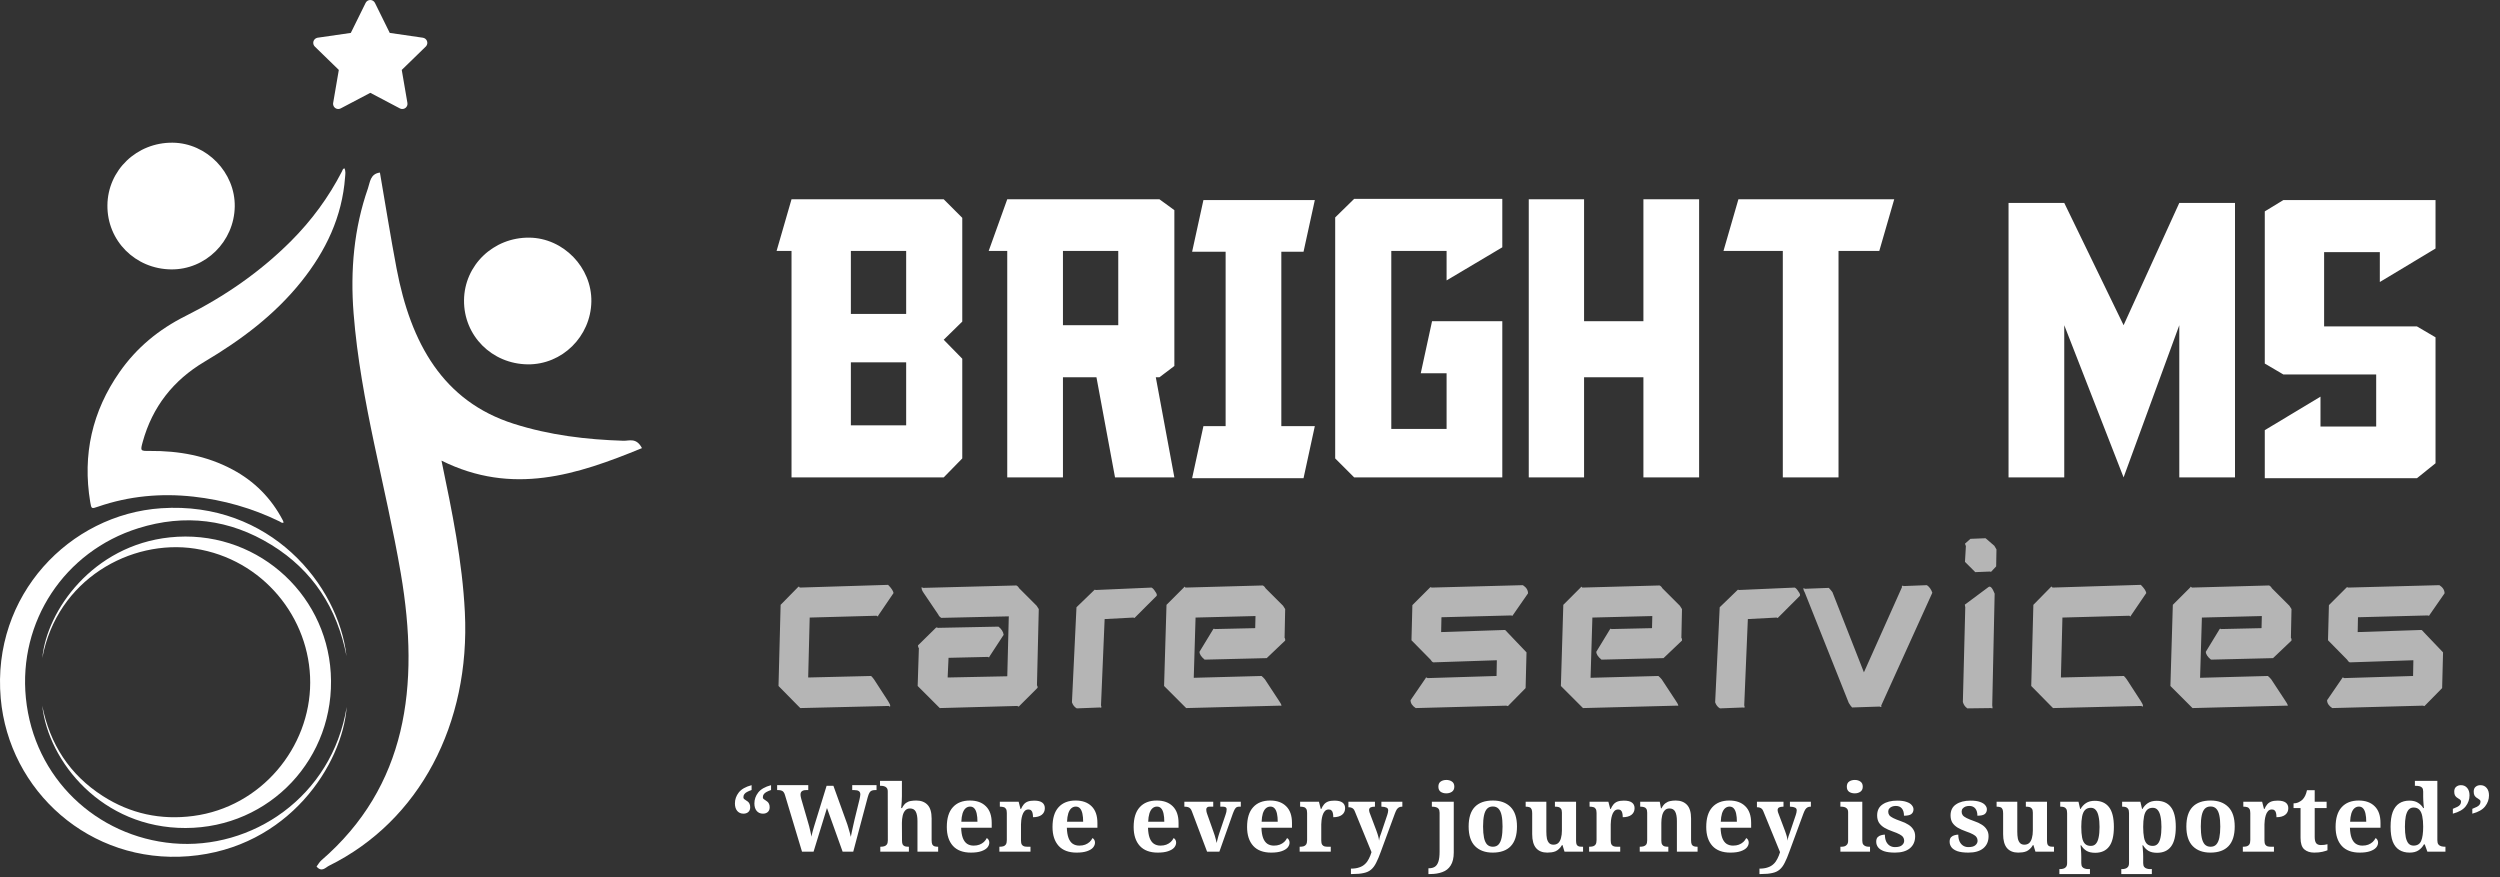
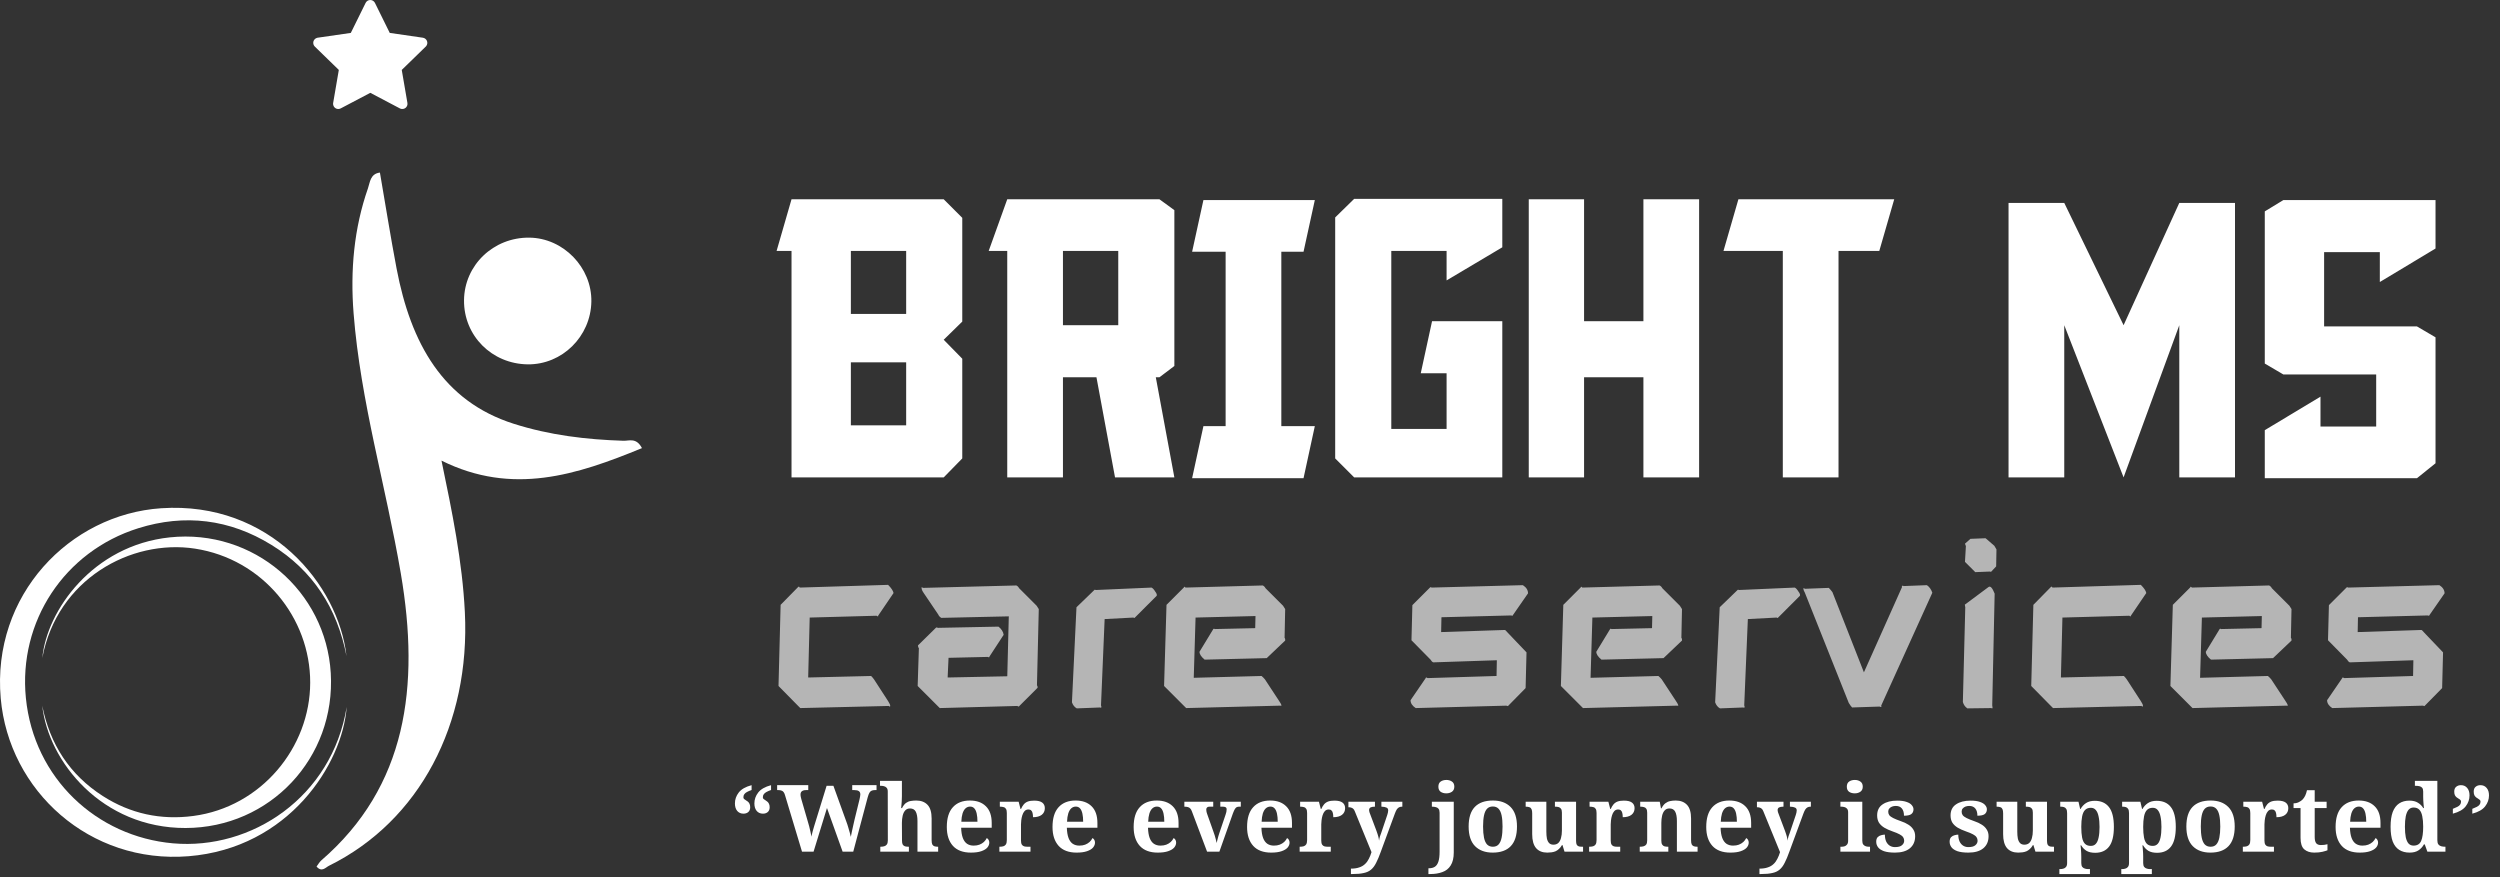
<svg xmlns="http://www.w3.org/2000/svg" width="228" height="80" viewBox="0 0 228 80" fill="none">
  <rect x="0" y="0" width="228" height="80" fill="#333333" stroke="none" />
-   <path d="M31.409 15.347C31.547 15.611 31.491 15.895 31.471 16.164C31.204 19.777 29.717 22.881 27.486 25.673C25.045 28.725 21.98 31.014 18.643 32.993C15.815 34.672 13.902 37.093 13.019 40.288C12.787 41.132 12.798 41.133 13.666 41.126C16.307 41.105 18.844 41.562 21.195 42.816C23.206 43.887 24.744 45.438 25.798 47.462C25.824 47.514 25.842 47.57 25.86 47.625C25.864 47.636 25.852 47.651 25.844 47.671C25.698 47.72 25.596 47.605 25.486 47.551C23.003 46.34 20.38 45.597 17.642 45.293C14.681 44.965 11.769 45.233 8.938 46.209C8.344 46.415 8.334 46.42 8.228 45.781C7.513 41.468 8.405 37.511 10.907 33.929C12.461 31.703 14.49 30.035 16.921 28.82C20.481 27.041 23.727 24.802 26.546 21.979C28.416 20.106 29.972 17.993 31.185 15.634C31.237 15.535 31.244 15.401 31.409 15.347Z" fill="white" />
  <path d="M31.619 64.472C31.233 69.694 26.339 77.352 17.197 78.088C8.179 78.814 0.812 72.128 0.066 63.686C-0.764 54.286 6.348 46.906 14.712 46.351C24.616 45.694 30.864 53.33 31.601 59.834C30.755 55.473 28.536 52.023 24.746 49.688C20.952 47.348 16.851 46.848 12.618 48.173C5.85 50.291 1.668 56.713 2.36 63.658C3.091 70.983 8.813 76.296 15.778 76.912C22.924 77.544 30.266 72.718 31.619 64.472Z" fill="white" />
-   <path d="M15.608 24.569C12.329 24.532 9.764 21.951 9.796 18.721C9.827 15.518 12.481 12.975 15.754 13.013C18.856 13.049 21.461 15.734 21.409 18.844C21.355 22.028 18.745 24.604 15.608 24.569Z" fill="white" />
  <path d="M48.131 33.229C44.852 33.191 42.287 30.611 42.319 27.381C42.35 24.179 45.005 21.636 48.277 21.673C51.38 21.709 53.984 24.395 53.932 27.504C53.878 30.688 51.267 33.264 48.131 33.229Z" fill="white" />
  <path d="M3.853 64.359C4.555 67.875 6.357 70.664 9.382 72.601C11.895 74.211 14.66 74.808 17.622 74.417C23.839 73.598 28.279 68.158 28.29 62.262C28.302 56.334 23.953 50.986 17.787 50.036C11.932 49.135 5.197 52.846 3.86 60.004C4.259 55.685 8.46 49.746 15.487 49.008C23.13 48.205 29.718 53.914 30.165 61.38C30.629 69.119 24.634 75.497 16.922 75.514C9.313 75.531 4.409 69.472 3.853 64.359Z" fill="white" />
  <path d="M40.264 42.008C46.739 45.226 52.607 43.312 58.548 40.868C58.025 39.883 57.388 40.215 56.855 40.198C53.477 40.09 50.14 39.695 46.849 38.647C40.399 36.594 37.465 31.306 36.17 24.501C35.618 21.598 35.157 18.676 34.649 15.738C33.762 15.851 33.749 16.626 33.558 17.173C32.283 20.827 31.938 24.645 32.248 28.584C32.883 36.648 35.203 44.381 36.555 52.305C38.315 62.612 37.084 71.742 29.308 78.463C29.137 78.611 29.019 78.834 28.869 79.029C29.348 79.583 29.689 79.114 29.998 78.96C38.281 74.87 42.904 65.997 42.395 55.824C42.163 51.188 41.242 46.711 40.264 42.008Z" fill="white" />
  <path d="M31.994 3.001L28.973 3.439L28.919 3.45C28.838 3.472 28.764 3.515 28.705 3.574C28.646 3.633 28.604 3.707 28.582 3.788C28.561 3.869 28.562 3.955 28.585 4.035C28.607 4.116 28.651 4.189 28.711 4.248L30.9 6.378L30.384 9.388L30.377 9.44C30.372 9.524 30.39 9.607 30.428 9.682C30.466 9.757 30.523 9.821 30.593 9.866C30.664 9.912 30.745 9.937 30.829 9.941C30.913 9.945 30.996 9.926 31.071 9.887L33.773 8.466L36.469 9.887L36.516 9.909C36.594 9.94 36.679 9.949 36.762 9.936C36.845 9.923 36.923 9.889 36.989 9.836C37.054 9.783 37.104 9.713 37.133 9.635C37.163 9.556 37.171 9.471 37.156 9.388L36.64 6.378L38.83 4.247L38.867 4.207C38.919 4.142 38.954 4.064 38.967 3.982C38.98 3.899 38.97 3.814 38.94 3.736C38.909 3.658 38.859 3.59 38.793 3.538C38.728 3.486 38.65 3.452 38.567 3.44L35.545 3.001L34.195 0.264C34.156 0.185 34.095 0.118 34.02 0.071C33.945 0.025 33.858 0 33.77 0C33.681 0 33.595 0.025 33.52 0.071C33.445 0.118 33.384 0.185 33.345 0.264L31.994 3.001Z" fill="white" />
  <path d="M87.759 19.867V29.328L86.066 30.985L87.759 32.715V41.808L86.066 43.538H72.187V22.886H70.825L72.187 18.173H86.066L87.759 19.867ZM82.642 38.789V33.046H77.599V38.789H82.642ZM82.642 28.629V22.886H77.599V28.629H82.642ZM107.102 43.538H101.69L99.997 34.408H96.941V43.538H91.861V22.886H90.168L91.861 18.173H105.74L107.102 19.167V33.378L105.74 34.408H105.409L107.102 43.538ZM101.985 29.659V22.886H96.941V29.659H101.985ZM118.882 22.959H116.857V38.863H119.912L118.882 43.612H108.721L109.752 38.863H111.777V22.959H108.721L109.752 18.247H119.912L118.882 22.959ZM121.769 19.83L123.499 18.137H137.01V22.554L131.929 25.573V22.886H126.886V39.121H131.929V34.04H129.573L130.604 29.291H137.01V43.538H123.499L121.769 41.808V19.83ZM154.959 43.538H149.879V34.408H144.467V43.538H139.423V18.173H144.467V29.291H149.879V18.173H154.959V43.538ZM167.673 43.538H162.592V22.886H157.181L158.543 18.173H172.753L171.391 22.886H167.673V43.538ZM188.26 18.505L193.671 29.659L198.752 18.505H203.832V43.538H198.752V29.659L193.671 43.538L188.26 29.659V43.538H183.179V18.505H188.26ZM208.241 18.247H222.12V22.665L217.04 25.72V22.996H211.959V29.77H220.427L222.12 30.764V42.25L220.427 43.612H206.548V39.231L211.628 36.175V38.9H216.708V34.151H208.241L206.548 33.157V19.278L208.241 18.247Z" fill="white" />
  <path d="M69.582 74.206C69.344 74.206 69.154 74.124 69.012 73.96C68.871 73.79 68.8 73.561 68.8 73.272C68.8 72.909 68.916 72.578 69.148 72.278C69.381 71.978 69.771 71.754 70.321 71.607V72.049C70.156 72.105 70.018 72.165 69.904 72.227C69.797 72.284 69.715 72.352 69.658 72.431C69.601 72.504 69.573 72.598 69.573 72.711C69.573 72.773 69.593 72.825 69.633 72.864C69.678 72.904 69.732 72.941 69.794 72.975C69.856 73.008 69.916 73.051 69.972 73.102C70.035 73.147 70.086 73.212 70.125 73.297C70.171 73.377 70.193 73.484 70.193 73.62C70.193 73.813 70.134 73.96 70.015 74.062C69.902 74.158 69.757 74.206 69.582 74.206ZM67.806 74.206C67.568 74.206 67.378 74.124 67.237 73.96C67.095 73.79 67.025 73.561 67.025 73.272C67.025 72.909 67.141 72.578 67.373 72.278C67.605 71.978 67.996 71.754 68.545 71.607V72.049C68.381 72.105 68.242 72.165 68.129 72.227C68.021 72.284 67.939 72.352 67.882 72.431C67.826 72.504 67.798 72.598 67.798 72.711C67.798 72.773 67.817 72.825 67.857 72.864C67.902 72.904 67.953 72.941 68.01 72.975C68.072 73.008 68.135 73.051 68.197 73.102C68.259 73.147 68.31 73.212 68.35 73.297C68.395 73.377 68.418 73.484 68.418 73.62C68.418 73.813 68.358 73.96 68.239 74.062C68.126 74.158 67.982 74.206 67.806 74.206ZM71.589 72.507C71.555 72.388 71.512 72.298 71.461 72.235C71.41 72.168 71.345 72.122 71.266 72.1C71.192 72.071 71.099 72.057 70.986 72.057H70.875V71.607H73.713V72.057H73.517C73.347 72.057 73.22 72.091 73.135 72.159C73.05 72.221 73.007 72.323 73.007 72.465C73.007 72.493 73.01 72.536 73.016 72.592C73.027 72.643 73.039 72.7 73.05 72.762C73.067 72.819 73.081 72.873 73.093 72.924L73.662 74.886C73.707 75.028 73.752 75.186 73.798 75.362C73.843 75.532 73.883 75.702 73.917 75.871C73.956 76.036 73.982 76.18 73.993 76.305C74.033 76.124 74.075 75.954 74.121 75.795C74.166 75.631 74.214 75.467 74.265 75.302L75.386 71.666H76.007L77.179 74.912C77.247 75.087 77.306 75.266 77.357 75.447C77.414 75.628 77.462 75.795 77.502 75.948C77.547 76.095 77.578 76.22 77.595 76.322C77.624 76.186 77.655 76.03 77.689 75.855C77.728 75.679 77.768 75.498 77.808 75.311C77.847 75.118 77.89 74.931 77.935 74.75L78.385 72.915C78.402 72.847 78.419 72.765 78.436 72.669C78.453 72.572 78.462 72.502 78.462 72.456C78.462 72.309 78.416 72.207 78.326 72.15C78.241 72.088 78.105 72.057 77.918 72.057H77.723V71.607H79.94V72.057H79.778C79.671 72.057 79.577 72.074 79.498 72.108C79.419 72.136 79.351 72.199 79.294 72.295C79.238 72.391 79.184 72.533 79.133 72.72L77.816 77.673H76.847L75.42 73.688L74.197 77.673H73.144L71.589 72.507ZM80.283 77.673V77.222H80.3C80.43 77.222 80.543 77.208 80.64 77.18C80.742 77.151 80.821 77.098 80.878 77.018C80.94 76.933 80.971 76.806 80.971 76.636L80.963 72.184C80.963 72.031 80.929 71.918 80.861 71.845C80.793 71.771 80.711 71.723 80.614 71.7C80.524 71.678 80.439 71.666 80.359 71.666H80.257V71.216H82.254V72.618C82.254 72.765 82.248 72.924 82.237 73.094C82.226 73.258 82.214 73.399 82.203 73.518C82.192 73.637 82.186 73.697 82.186 73.697H82.263C82.376 73.481 82.498 73.326 82.628 73.229C82.764 73.133 82.908 73.074 83.061 73.051C83.22 73.023 83.387 73.008 83.562 73.008C83.998 73.008 84.341 73.139 84.59 73.399C84.84 73.66 84.964 74.076 84.964 74.648V76.619C84.964 76.795 84.984 76.925 85.023 77.01C85.069 77.095 85.134 77.151 85.219 77.18C85.304 77.208 85.409 77.222 85.533 77.222H85.559V77.673H83.673V74.878C83.673 74.509 83.622 74.226 83.52 74.028C83.418 73.83 83.242 73.731 82.993 73.731C82.806 73.731 82.659 73.793 82.551 73.918C82.444 74.037 82.367 74.198 82.322 74.402C82.277 74.6 82.254 74.815 82.254 75.047L82.263 76.67C82.263 76.829 82.285 76.948 82.33 77.027C82.381 77.106 82.452 77.16 82.543 77.188C82.633 77.211 82.741 77.222 82.866 77.222H82.891V77.673H80.283ZM88.549 77.758C87.83 77.758 87.283 77.554 86.909 77.146C86.536 76.732 86.349 76.158 86.349 75.421C86.349 74.623 86.533 74.022 86.901 73.62C87.269 73.212 87.787 73.008 88.456 73.008C89.073 73.008 89.557 73.181 89.908 73.527C90.265 73.872 90.444 74.382 90.444 75.056V75.489H87.657C87.668 75.869 87.719 76.18 87.81 76.424C87.901 76.662 88.028 76.837 88.192 76.951C88.362 77.064 88.563 77.12 88.796 77.12C88.994 77.12 89.169 77.092 89.322 77.035C89.481 76.973 89.617 76.891 89.73 76.789C89.843 76.681 89.931 76.562 89.993 76.432C90.073 76.472 90.129 76.528 90.163 76.602C90.203 76.67 90.223 76.752 90.223 76.849C90.223 77.007 90.163 77.157 90.044 77.299C89.925 77.435 89.741 77.545 89.492 77.63C89.249 77.715 88.934 77.758 88.549 77.758ZM89.144 74.945C89.144 74.657 89.121 74.41 89.076 74.206C89.031 73.997 88.96 73.838 88.864 73.731C88.767 73.617 88.637 73.561 88.473 73.561C88.314 73.561 88.175 73.615 88.056 73.722C87.943 73.824 87.853 73.98 87.784 74.189C87.722 74.393 87.685 74.645 87.674 74.945H89.144ZM91.143 77.673V77.222H91.168C91.299 77.222 91.412 77.208 91.508 77.18C91.604 77.151 91.681 77.095 91.737 77.01C91.794 76.919 91.822 76.786 91.822 76.611V74.147C91.822 73.977 91.797 73.852 91.746 73.773C91.695 73.688 91.624 73.634 91.534 73.612C91.443 73.583 91.335 73.569 91.211 73.569H91.185V73.119H92.901L93.071 73.782H93.114C93.187 73.612 93.272 73.47 93.369 73.357C93.465 73.244 93.587 73.159 93.734 73.102C93.887 73.045 94.079 73.017 94.312 73.017C94.646 73.017 94.892 73.076 95.051 73.195C95.209 73.314 95.289 73.484 95.289 73.705C95.289 73.966 95.192 74.17 95 74.317C94.813 74.458 94.549 74.529 94.21 74.529C94.21 74.371 94.195 74.24 94.167 74.138C94.144 74.037 94.102 73.96 94.04 73.909C93.983 73.852 93.901 73.824 93.793 73.824C93.646 73.824 93.527 73.875 93.436 73.977C93.346 74.079 93.278 74.206 93.233 74.359C93.187 74.507 93.156 74.657 93.139 74.81C93.122 74.963 93.114 75.087 93.114 75.183V76.653C93.114 76.817 93.139 76.942 93.19 77.027C93.241 77.106 93.312 77.16 93.403 77.188C93.493 77.211 93.595 77.222 93.708 77.222H93.98V77.673H91.143ZM98.189 77.758C97.47 77.758 96.923 77.554 96.55 77.146C96.176 76.732 95.989 76.158 95.989 75.421C95.989 74.623 96.173 74.022 96.541 73.62C96.909 73.212 97.427 73.008 98.096 73.008C98.713 73.008 99.197 73.181 99.549 73.527C99.905 73.872 100.084 74.382 100.084 75.056V75.489H97.297C97.309 75.869 97.359 76.18 97.45 76.424C97.541 76.662 97.668 76.837 97.832 76.951C98.002 77.064 98.203 77.12 98.436 77.12C98.634 77.12 98.809 77.092 98.962 77.035C99.121 76.973 99.257 76.891 99.37 76.789C99.483 76.681 99.571 76.562 99.633 76.432C99.713 76.472 99.769 76.528 99.803 76.602C99.843 76.67 99.863 76.752 99.863 76.849C99.863 77.007 99.803 77.157 99.684 77.299C99.566 77.435 99.382 77.545 99.132 77.63C98.889 77.715 98.574 77.758 98.189 77.758ZM98.784 74.945C98.784 74.657 98.761 74.41 98.716 74.206C98.671 73.997 98.6 73.838 98.504 73.731C98.407 73.617 98.277 73.561 98.113 73.561C97.954 73.561 97.816 73.615 97.697 73.722C97.583 73.824 97.493 73.98 97.425 74.189C97.362 74.393 97.326 74.645 97.314 74.945H98.784ZM105.589 77.758C104.87 77.758 104.324 77.554 103.95 77.146C103.576 76.732 103.389 76.158 103.389 75.421C103.389 74.623 103.573 74.022 103.941 73.62C104.309 73.212 104.828 73.008 105.496 73.008C106.113 73.008 106.598 73.181 106.949 73.527C107.305 73.872 107.484 74.382 107.484 75.056V75.489H104.697C104.709 75.869 104.76 76.18 104.85 76.424C104.941 76.662 105.068 76.837 105.233 76.951C105.402 77.064 105.604 77.12 105.836 77.12C106.034 77.12 106.21 77.092 106.362 77.035C106.521 76.973 106.657 76.891 106.77 76.789C106.884 76.681 106.971 76.562 107.034 76.432C107.113 76.472 107.17 76.528 107.204 76.602C107.243 76.67 107.263 76.752 107.263 76.849C107.263 77.007 107.204 77.157 107.085 77.299C106.966 77.435 106.782 77.545 106.532 77.63C106.289 77.715 105.975 77.758 105.589 77.758ZM106.184 74.945C106.184 74.657 106.161 74.41 106.116 74.206C106.071 73.997 106 73.838 105.904 73.731C105.807 73.617 105.677 73.561 105.513 73.561C105.354 73.561 105.216 73.615 105.097 73.722C104.983 73.824 104.893 73.98 104.825 74.189C104.762 74.393 104.726 74.645 104.714 74.945H106.184ZM108.693 73.977C108.653 73.869 108.605 73.787 108.548 73.731C108.492 73.668 108.418 73.626 108.327 73.603C108.242 73.581 108.138 73.569 108.013 73.569V73.119H110.647V73.569H110.29C110.205 73.569 110.137 73.592 110.086 73.637C110.035 73.683 110.01 73.751 110.01 73.841C110.01 73.909 110.018 73.977 110.035 74.045C110.052 74.113 110.069 74.17 110.086 74.215L110.655 75.821C110.701 75.939 110.743 76.064 110.783 76.194C110.822 76.319 110.856 76.441 110.885 76.56C110.919 76.679 110.944 76.786 110.961 76.882C110.978 76.792 111.001 76.693 111.029 76.585C111.057 76.472 111.086 76.364 111.114 76.262C111.148 76.155 111.176 76.064 111.199 75.99L111.777 74.283C111.805 74.204 111.828 74.124 111.845 74.045C111.862 73.966 111.87 73.889 111.87 73.816C111.87 73.719 111.839 73.654 111.777 73.62C111.714 73.586 111.635 73.569 111.539 73.569H111.292V73.119H113.161V73.569H112.991C112.918 73.569 112.85 73.583 112.788 73.612C112.731 73.64 112.674 73.7 112.618 73.79C112.567 73.875 112.507 74.008 112.439 74.189L111.207 77.673H110.086L108.693 73.977ZM115.935 77.758C115.215 77.758 114.669 77.554 114.295 77.146C113.921 76.732 113.734 76.158 113.734 75.421C113.734 74.623 113.918 74.022 114.287 73.62C114.655 73.212 115.173 73.008 115.841 73.008C116.459 73.008 116.943 73.181 117.294 73.527C117.651 73.872 117.829 74.382 117.829 75.056V75.489H115.043C115.054 75.869 115.105 76.18 115.196 76.424C115.286 76.662 115.414 76.837 115.578 76.951C115.748 77.064 115.949 77.12 116.181 77.12C116.379 77.12 116.555 77.092 116.708 77.035C116.866 76.973 117.002 76.891 117.116 76.789C117.229 76.681 117.317 76.562 117.379 76.432C117.458 76.472 117.515 76.528 117.549 76.602C117.589 76.67 117.608 76.752 117.608 76.849C117.608 77.007 117.549 77.157 117.43 77.299C117.311 77.435 117.127 77.545 116.878 77.63C116.634 77.715 116.32 77.758 115.935 77.758ZM116.529 74.945C116.529 74.657 116.507 74.41 116.461 74.206C116.416 73.997 116.345 73.838 116.249 73.731C116.153 73.617 116.023 73.561 115.858 73.561C115.7 73.561 115.561 73.615 115.442 73.722C115.329 73.824 115.238 73.98 115.17 74.189C115.108 74.393 115.071 74.645 115.06 74.945H116.529ZM118.528 77.673V77.222H118.554C118.684 77.222 118.797 77.208 118.894 77.18C118.99 77.151 119.066 77.095 119.123 77.01C119.18 76.919 119.208 76.786 119.208 76.611V74.147C119.208 73.977 119.183 73.852 119.132 73.773C119.081 73.688 119.01 73.634 118.919 73.612C118.829 73.583 118.721 73.569 118.596 73.569H118.571V73.119H120.287L120.457 73.782H120.499C120.573 73.612 120.658 73.47 120.754 73.357C120.85 73.244 120.972 73.159 121.119 73.102C121.272 73.045 121.465 73.017 121.697 73.017C122.031 73.017 122.278 73.076 122.436 73.195C122.595 73.314 122.674 73.484 122.674 73.705C122.674 73.966 122.578 74.17 122.385 74.317C122.198 74.458 121.935 74.529 121.595 74.529C121.595 74.371 121.581 74.24 121.553 74.138C121.53 74.037 121.488 73.96 121.425 73.909C121.369 73.852 121.287 73.824 121.179 73.824C121.032 73.824 120.913 73.875 120.822 73.977C120.732 74.079 120.664 74.206 120.618 74.359C120.573 74.507 120.542 74.657 120.525 74.81C120.508 74.963 120.499 75.087 120.499 75.183V76.653C120.499 76.817 120.525 76.942 120.576 77.027C120.627 77.106 120.698 77.16 120.788 77.188C120.879 77.211 120.981 77.222 121.094 77.222H121.366V77.673H118.528ZM123.205 79.219C123.499 79.219 123.751 79.182 123.961 79.108C124.17 79.04 124.346 78.938 124.487 78.802C124.629 78.672 124.745 78.514 124.836 78.327C124.932 78.145 125.014 77.942 125.082 77.715L123.553 73.977C123.513 73.875 123.465 73.802 123.409 73.756C123.352 73.705 123.29 73.671 123.222 73.654C123.159 73.632 123.089 73.62 123.009 73.62H122.975V73.119H125.396V73.569H125.371C125.212 73.569 125.088 73.592 124.997 73.637C124.907 73.683 124.861 73.765 124.861 73.884C124.861 73.929 124.87 73.986 124.887 74.053C124.909 74.116 124.929 74.17 124.946 74.215L125.532 75.77C125.572 75.877 125.606 75.976 125.634 76.067C125.663 76.152 125.685 76.228 125.702 76.296C125.719 76.364 125.733 76.429 125.745 76.492C125.756 76.554 125.765 76.614 125.77 76.67C125.782 76.551 125.81 76.418 125.855 76.271C125.906 76.124 125.94 76.03 125.957 75.99L126.518 74.325C126.541 74.269 126.56 74.198 126.577 74.113C126.594 74.028 126.603 73.96 126.603 73.909C126.603 73.784 126.552 73.7 126.45 73.654C126.348 73.603 126.204 73.575 126.017 73.569H125.983V73.119H127.894V73.569H127.86C127.758 73.569 127.668 73.589 127.588 73.629C127.515 73.668 127.447 73.734 127.384 73.824C127.328 73.915 127.271 74.037 127.215 74.189L125.932 77.673C125.784 78.086 125.643 78.423 125.507 78.684C125.377 78.95 125.224 79.156 125.048 79.304C124.873 79.457 124.649 79.561 124.377 79.618C124.111 79.68 123.768 79.712 123.349 79.712H123.205V79.219ZM130.272 79.712V79.185H130.331C130.541 79.185 130.716 79.139 130.858 79.049C131 78.958 131.107 78.802 131.181 78.582C131.254 78.361 131.291 78.058 131.291 77.673V74.13C131.291 73.966 131.26 73.844 131.198 73.765C131.136 73.685 131.053 73.634 130.951 73.612C130.85 73.583 130.736 73.569 130.612 73.569H130.586V73.119H132.583V77.741C132.583 78.245 132.489 78.641 132.302 78.93C132.121 79.219 131.869 79.42 131.546 79.533C131.229 79.652 130.861 79.712 130.442 79.712H130.272ZM131.903 72.354C131.699 72.354 131.526 72.306 131.385 72.21C131.249 72.108 131.181 71.952 131.181 71.743C131.181 71.528 131.252 71.372 131.393 71.275C131.535 71.179 131.708 71.131 131.911 71.131C132.104 71.131 132.271 71.179 132.413 71.275C132.56 71.372 132.634 71.528 132.634 71.743C132.634 71.952 132.56 72.108 132.413 72.21C132.271 72.306 132.101 72.354 131.903 72.354ZM136.131 77.758C135.452 77.758 134.917 77.562 134.526 77.171C134.135 76.775 133.94 76.177 133.94 75.379C133.94 74.58 134.126 73.986 134.5 73.595C134.874 73.204 135.426 73.008 136.157 73.008C136.837 73.008 137.372 73.204 137.763 73.595C138.153 73.986 138.349 74.58 138.349 75.379C138.349 76.177 138.159 76.775 137.78 77.171C137.406 77.562 136.856 77.758 136.131 77.758ZM136.148 77.222C136.369 77.222 136.542 77.154 136.667 77.018C136.797 76.877 136.89 76.67 136.947 76.398C137.004 76.121 137.032 75.781 137.032 75.379C137.032 74.971 137.004 74.634 136.947 74.368C136.89 74.096 136.797 73.892 136.667 73.756C136.536 73.62 136.364 73.552 136.148 73.552C135.928 73.552 135.752 73.62 135.622 73.756C135.491 73.892 135.398 74.096 135.341 74.368C135.285 74.634 135.256 74.971 135.256 75.379C135.256 75.781 135.285 76.121 135.341 76.398C135.398 76.67 135.491 76.877 135.622 77.018C135.758 77.154 135.933 77.222 136.148 77.222ZM141.112 77.758C140.67 77.758 140.331 77.622 140.093 77.35C139.855 77.072 139.736 76.647 139.736 76.075V74.172C139.736 74.008 139.716 73.884 139.676 73.799C139.637 73.708 139.575 73.648 139.49 73.62C139.405 73.586 139.294 73.569 139.158 73.569H139.141V73.119H141.027V75.838C141.027 76.081 141.044 76.293 141.078 76.475C141.118 76.65 141.186 76.789 141.282 76.891C141.378 76.987 141.509 77.035 141.673 77.035C141.854 77.035 142.001 76.984 142.115 76.882C142.228 76.775 142.31 76.625 142.361 76.432C142.418 76.234 142.446 76.005 142.446 75.744V74.113C142.446 73.949 142.418 73.83 142.361 73.756C142.304 73.677 142.231 73.626 142.14 73.603C142.05 73.581 141.948 73.569 141.834 73.569H141.809V73.119H143.737V76.687C143.737 76.851 143.76 76.973 143.805 77.052C143.856 77.126 143.924 77.174 144.009 77.197C144.1 77.214 144.199 77.222 144.307 77.222H144.375V77.673H142.684L142.497 77.069H142.455C142.37 77.217 142.276 77.336 142.174 77.426C142.078 77.517 141.973 77.588 141.86 77.639C141.747 77.684 141.628 77.715 141.503 77.732C141.378 77.749 141.248 77.758 141.112 77.758ZM144.927 77.673V77.222H144.952C145.082 77.222 145.196 77.208 145.292 77.18C145.388 77.151 145.465 77.095 145.521 77.01C145.578 76.919 145.606 76.786 145.606 76.611V74.147C145.606 73.977 145.581 73.852 145.53 73.773C145.479 73.688 145.408 73.634 145.317 73.612C145.227 73.583 145.119 73.569 144.995 73.569H144.969V73.119H146.685L146.855 73.782H146.898C146.971 73.612 147.056 73.47 147.153 73.357C147.249 73.244 147.371 73.159 147.518 73.102C147.671 73.045 147.863 73.017 148.096 73.017C148.43 73.017 148.676 73.076 148.835 73.195C148.993 73.314 149.073 73.484 149.073 73.705C149.073 73.966 148.976 74.17 148.784 74.317C148.597 74.458 148.333 74.529 147.994 74.529C147.994 74.371 147.979 74.24 147.951 74.138C147.928 74.037 147.886 73.96 147.824 73.909C147.767 73.852 147.685 73.824 147.577 73.824C147.43 73.824 147.311 73.875 147.22 73.977C147.13 74.079 147.062 74.206 147.017 74.359C146.971 74.507 146.94 74.657 146.923 74.81C146.906 74.963 146.898 75.087 146.898 75.183V76.653C146.898 76.817 146.923 76.942 146.974 77.027C147.025 77.106 147.096 77.16 147.187 77.188C147.277 77.211 147.379 77.222 147.492 77.222H147.764V77.673H144.927ZM149.544 77.673V77.222H149.56C149.691 77.222 149.804 77.208 149.9 77.18C150.002 77.151 150.082 77.098 150.138 77.018C150.195 76.933 150.223 76.806 150.223 76.636V74.121C150.223 73.963 150.198 73.844 150.147 73.765C150.096 73.685 150.025 73.634 149.934 73.612C149.844 73.583 149.736 73.569 149.611 73.569H149.586V73.119H151.37L151.48 73.722H151.523C151.636 73.507 151.758 73.351 151.888 73.255C152.024 73.153 152.169 73.088 152.322 73.059C152.48 73.025 152.647 73.008 152.823 73.008C153.259 73.008 153.602 73.139 153.851 73.399C154.1 73.66 154.225 74.076 154.225 74.648V76.619C154.225 76.795 154.244 76.925 154.284 77.01C154.329 77.095 154.394 77.151 154.479 77.18C154.564 77.208 154.669 77.222 154.794 77.222H154.819V77.673H152.933V74.878C152.933 74.509 152.882 74.226 152.78 74.028C152.678 73.83 152.503 73.731 152.254 73.731C152.067 73.731 151.919 73.793 151.812 73.918C151.704 74.037 151.628 74.198 151.582 74.402C151.537 74.6 151.514 74.815 151.514 75.047V76.67C151.514 76.829 151.54 76.948 151.591 77.027C151.642 77.106 151.713 77.16 151.803 77.188C151.894 77.211 152.002 77.222 152.126 77.222H152.152V77.673H149.544ZM157.81 77.758C157.09 77.758 156.544 77.554 156.17 77.146C155.796 76.732 155.609 76.158 155.609 75.421C155.609 74.623 155.793 74.022 156.161 73.62C156.53 73.212 157.048 73.008 157.716 73.008C158.334 73.008 158.818 73.181 159.169 73.527C159.526 73.872 159.704 74.382 159.704 75.056V75.489H156.918C156.929 75.869 156.98 76.18 157.071 76.424C157.161 76.662 157.289 76.837 157.453 76.951C157.623 77.064 157.824 77.12 158.056 77.12C158.254 77.12 158.43 77.092 158.583 77.035C158.741 76.973 158.877 76.891 158.991 76.789C159.104 76.681 159.192 76.562 159.254 76.432C159.333 76.472 159.39 76.528 159.424 76.602C159.463 76.67 159.483 76.752 159.483 76.849C159.483 77.007 159.424 77.157 159.305 77.299C159.186 77.435 159.002 77.545 158.753 77.63C158.509 77.715 158.195 77.758 157.81 77.758ZM158.404 74.945C158.404 74.657 158.382 74.41 158.336 74.206C158.291 73.997 158.22 73.838 158.124 73.731C158.028 73.617 157.897 73.561 157.733 73.561C157.575 73.561 157.436 73.615 157.317 73.722C157.204 73.824 157.113 73.98 157.045 74.189C156.983 74.393 156.946 74.645 156.935 74.945H158.404ZM160.463 79.219C160.757 79.219 161.009 79.182 161.219 79.108C161.428 79.04 161.604 78.938 161.746 78.802C161.887 78.672 162.003 78.514 162.094 78.327C162.19 78.145 162.272 77.942 162.34 77.715L160.811 73.977C160.771 73.875 160.723 73.802 160.667 73.756C160.61 73.705 160.548 73.671 160.48 73.654C160.417 73.632 160.347 73.62 160.267 73.62H160.233V73.119H162.655V73.569H162.629C162.47 73.569 162.346 73.592 162.255 73.637C162.165 73.683 162.119 73.765 162.119 73.884C162.119 73.929 162.128 73.986 162.145 74.053C162.167 74.116 162.187 74.17 162.204 74.215L162.79 75.77C162.83 75.877 162.864 75.976 162.892 76.067C162.921 76.152 162.943 76.228 162.96 76.296C162.977 76.364 162.992 76.429 163.003 76.492C163.014 76.554 163.023 76.614 163.028 76.67C163.04 76.551 163.068 76.418 163.113 76.271C163.164 76.124 163.198 76.03 163.215 75.99L163.776 74.325C163.799 74.269 163.818 74.198 163.835 74.113C163.852 74.028 163.861 73.96 163.861 73.909C163.861 73.784 163.81 73.7 163.708 73.654C163.606 73.603 163.462 73.575 163.275 73.569H163.241V73.119H165.152V73.569H165.118C165.016 73.569 164.926 73.589 164.846 73.629C164.773 73.668 164.705 73.734 164.643 73.824C164.586 73.915 164.529 74.037 164.473 74.189L163.19 77.673C163.043 78.086 162.901 78.423 162.765 78.684C162.635 78.95 162.482 79.156 162.306 79.304C162.131 79.457 161.907 79.561 161.635 79.618C161.369 79.68 161.026 79.712 160.607 79.712H160.463V79.219ZM167.844 77.673V77.222H167.946C168.031 77.222 168.119 77.211 168.21 77.188C168.306 77.16 168.385 77.106 168.447 77.027C168.515 76.948 168.549 76.829 168.549 76.67V74.088C168.549 73.935 168.515 73.821 168.447 73.748C168.379 73.674 168.297 73.626 168.201 73.603C168.11 73.581 168.025 73.569 167.946 73.569H167.844V73.119H169.841V76.67C169.841 76.829 169.872 76.948 169.934 77.027C170.002 77.106 170.084 77.16 170.181 77.188C170.277 77.211 170.365 77.222 170.444 77.222H170.546V77.673H167.844ZM169.153 72.354C168.949 72.354 168.776 72.306 168.634 72.21C168.498 72.108 168.43 71.952 168.43 71.743C168.43 71.528 168.501 71.372 168.643 71.275C168.784 71.179 168.957 71.131 169.161 71.131C169.354 71.131 169.521 71.179 169.662 71.275C169.81 71.372 169.883 71.528 169.883 71.743C169.883 71.952 169.81 72.108 169.662 72.21C169.521 72.306 169.351 72.354 169.153 72.354ZM172.819 77.758C172.411 77.758 172.08 77.715 171.825 77.63C171.576 77.54 171.394 77.421 171.281 77.273C171.168 77.12 171.111 76.951 171.111 76.764C171.111 76.577 171.157 76.438 171.247 76.347C171.338 76.257 171.445 76.197 171.57 76.169C171.695 76.135 171.805 76.118 171.901 76.118C171.901 76.35 171.938 76.554 172.012 76.73C172.091 76.9 172.199 77.03 172.335 77.12C172.476 77.211 172.638 77.256 172.819 77.256C173.113 77.256 173.326 77.2 173.456 77.086C173.592 76.973 173.66 76.837 173.66 76.679C173.66 76.554 173.629 76.446 173.567 76.356C173.504 76.26 173.397 76.172 173.244 76.092C173.091 76.007 172.881 75.92 172.615 75.829C172.309 75.722 172.051 75.605 171.842 75.481C171.632 75.35 171.471 75.198 171.358 75.022C171.25 74.841 171.196 74.623 171.196 74.368C171.196 73.915 171.363 73.578 171.698 73.357C172.032 73.13 172.473 73.017 173.023 73.017C173.38 73.017 173.666 73.057 173.881 73.136C174.102 73.21 174.26 73.309 174.357 73.433C174.459 73.552 174.51 73.677 174.51 73.807C174.51 74 174.442 74.147 174.306 74.249C174.175 74.345 173.954 74.393 173.643 74.393C173.643 74.11 173.581 73.892 173.456 73.739C173.331 73.581 173.145 73.501 172.895 73.501C172.776 73.501 172.663 73.521 172.556 73.561C172.454 73.6 172.369 73.66 172.301 73.739C172.238 73.813 172.207 73.909 172.207 74.028C172.207 74.147 172.238 74.252 172.301 74.342C172.369 74.433 172.488 74.521 172.658 74.606C172.827 74.691 173.065 74.787 173.371 74.895C173.626 74.98 173.85 75.084 174.042 75.209C174.235 75.328 174.385 75.475 174.493 75.651C174.606 75.821 174.662 76.025 174.662 76.262C174.662 76.732 174.501 77.101 174.178 77.367C173.861 77.627 173.408 77.758 172.819 77.758ZM179.514 77.758C179.106 77.758 178.775 77.715 178.52 77.63C178.271 77.54 178.089 77.421 177.976 77.273C177.863 77.12 177.806 76.951 177.806 76.764C177.806 76.577 177.852 76.438 177.942 76.347C178.033 76.257 178.14 76.197 178.265 76.169C178.39 76.135 178.5 76.118 178.596 76.118C178.596 76.35 178.633 76.554 178.707 76.73C178.786 76.9 178.894 77.03 179.03 77.12C179.171 77.211 179.333 77.256 179.514 77.256C179.808 77.256 180.021 77.2 180.151 77.086C180.287 76.973 180.355 76.837 180.355 76.679C180.355 76.554 180.324 76.446 180.261 76.356C180.199 76.26 180.092 76.172 179.939 76.092C179.786 76.007 179.576 75.92 179.31 75.829C179.004 75.722 178.746 75.605 178.537 75.481C178.327 75.35 178.166 75.198 178.053 75.022C177.945 74.841 177.891 74.623 177.891 74.368C177.891 73.915 178.058 73.578 178.392 73.357C178.727 73.13 179.168 73.017 179.718 73.017C180.075 73.017 180.361 73.057 180.576 73.136C180.797 73.21 180.955 73.309 181.052 73.433C181.153 73.552 181.204 73.677 181.204 73.807C181.204 74 181.136 74.147 181.001 74.249C180.87 74.345 180.649 74.393 180.338 74.393C180.338 74.11 180.276 73.892 180.151 73.739C180.026 73.581 179.839 73.501 179.59 73.501C179.471 73.501 179.358 73.521 179.25 73.561C179.149 73.6 179.064 73.66 178.996 73.739C178.933 73.813 178.902 73.909 178.902 74.028C178.902 74.147 178.933 74.252 178.996 74.342C179.064 74.433 179.183 74.521 179.352 74.606C179.522 74.691 179.76 74.787 180.066 74.895C180.321 74.98 180.545 75.084 180.737 75.209C180.93 75.328 181.08 75.475 181.187 75.651C181.301 75.821 181.357 76.025 181.357 76.262C181.357 76.732 181.196 77.101 180.873 77.367C180.556 77.627 180.103 77.758 179.514 77.758ZM184.061 77.758C183.62 77.758 183.28 77.622 183.042 77.35C182.804 77.072 182.685 76.647 182.685 76.075V74.172C182.685 74.008 182.665 73.884 182.626 73.799C182.586 73.708 182.524 73.648 182.439 73.62C182.354 73.586 182.243 73.569 182.107 73.569H182.09V73.119H183.976V75.838C183.976 76.081 183.993 76.293 184.027 76.475C184.067 76.65 184.135 76.789 184.231 76.891C184.328 76.987 184.458 77.035 184.622 77.035C184.803 77.035 184.951 76.984 185.064 76.882C185.177 76.775 185.259 76.625 185.31 76.432C185.367 76.234 185.395 76.005 185.395 75.744V74.113C185.395 73.949 185.367 73.83 185.31 73.756C185.254 73.677 185.18 73.626 185.089 73.603C184.999 73.581 184.897 73.569 184.783 73.569H184.758V73.119H186.686V76.687C186.686 76.851 186.709 76.973 186.754 77.052C186.805 77.126 186.873 77.174 186.958 77.197C187.049 77.214 187.148 77.222 187.256 77.222H187.324V77.673H185.633L185.446 77.069H185.404C185.319 77.217 185.225 77.336 185.123 77.426C185.027 77.517 184.922 77.588 184.809 77.639C184.696 77.684 184.577 77.715 184.452 77.732C184.328 77.749 184.197 77.758 184.061 77.758ZM187.816 79.712V79.261H187.918C188.003 79.261 188.091 79.247 188.182 79.219C188.278 79.196 188.357 79.145 188.42 79.066C188.487 78.987 188.521 78.868 188.521 78.709V74.164C188.521 73.988 188.496 73.861 188.445 73.782C188.394 73.697 188.326 73.64 188.241 73.612C188.156 73.583 188.06 73.569 187.952 73.569H187.893V73.119H189.558L189.711 73.782H189.745C189.869 73.561 190.034 73.382 190.238 73.246C190.447 73.105 190.716 73.034 191.045 73.034C191.611 73.034 192.041 73.224 192.336 73.603C192.636 73.983 192.786 74.586 192.786 75.413C192.786 76.234 192.639 76.834 192.344 77.214C192.056 77.588 191.634 77.775 191.079 77.775C190.756 77.775 190.492 77.715 190.289 77.596C190.09 77.472 189.929 77.305 189.804 77.095H189.745C189.756 77.174 189.767 77.282 189.779 77.418C189.79 77.548 189.799 77.675 189.804 77.8C189.81 77.93 189.813 78.038 189.813 78.123V78.709C189.813 78.868 189.844 78.987 189.906 79.066C189.974 79.145 190.056 79.196 190.153 79.219C190.249 79.247 190.337 79.261 190.416 79.261H190.603V79.712H187.816ZM190.679 77.146C190.872 77.146 191.025 77.084 191.138 76.959C191.257 76.829 191.342 76.636 191.393 76.381C191.45 76.126 191.478 75.806 191.478 75.421C191.478 75.042 191.45 74.725 191.393 74.47C191.342 74.209 191.257 74.011 191.138 73.875C191.025 73.739 190.875 73.671 190.688 73.671C190.461 73.671 190.283 73.739 190.153 73.875C190.028 74.005 189.94 74.201 189.889 74.461C189.838 74.722 189.813 75.039 189.813 75.413C189.813 75.804 189.838 76.129 189.889 76.39C189.94 76.645 190.028 76.834 190.153 76.959C190.283 77.084 190.458 77.146 190.679 77.146ZM193.462 79.712V79.261H193.564C193.649 79.261 193.737 79.247 193.827 79.219C193.923 79.196 194.003 79.145 194.065 79.066C194.133 78.987 194.167 78.868 194.167 78.709V74.164C194.167 73.988 194.142 73.861 194.091 73.782C194.04 73.697 193.972 73.64 193.887 73.612C193.802 73.583 193.705 73.569 193.598 73.569H193.538V73.119H195.203L195.356 73.782H195.39C195.515 73.561 195.679 73.382 195.883 73.246C196.093 73.105 196.362 73.034 196.69 73.034C197.257 73.034 197.687 73.224 197.982 73.603C198.282 73.983 198.432 74.586 198.432 75.413C198.432 76.234 198.285 76.834 197.99 77.214C197.701 77.588 197.279 77.775 196.724 77.775C196.401 77.775 196.138 77.715 195.934 77.596C195.736 77.472 195.574 77.305 195.45 77.095H195.39C195.402 77.174 195.413 77.282 195.424 77.418C195.436 77.548 195.444 77.675 195.45 77.8C195.456 77.93 195.458 78.038 195.458 78.123V78.709C195.458 78.868 195.49 78.987 195.552 79.066C195.62 79.145 195.702 79.196 195.798 79.219C195.894 79.247 195.982 79.261 196.062 79.261H196.248V79.712H193.462ZM196.325 77.146C196.517 77.146 196.67 77.084 196.784 76.959C196.903 76.829 196.988 76.636 197.039 76.381C197.095 76.126 197.123 75.806 197.123 75.421C197.123 75.042 197.095 74.725 197.039 74.47C196.988 74.209 196.903 74.011 196.784 73.875C196.67 73.739 196.52 73.671 196.333 73.671C196.107 73.671 195.928 73.739 195.798 73.875C195.674 74.005 195.586 74.201 195.535 74.461C195.484 74.722 195.458 75.039 195.458 75.413C195.458 75.804 195.484 76.129 195.535 76.39C195.586 76.645 195.674 76.834 195.798 76.959C195.928 77.084 196.104 77.146 196.325 77.146ZM201.588 77.758C200.909 77.758 200.373 77.562 199.983 77.171C199.592 76.775 199.396 76.177 199.396 75.379C199.396 74.58 199.583 73.986 199.957 73.595C200.331 73.204 200.883 73.008 201.614 73.008C202.293 73.008 202.829 73.204 203.219 73.595C203.61 73.986 203.806 74.58 203.806 75.379C203.806 76.177 203.616 76.775 203.236 77.171C202.863 77.562 202.313 77.758 201.588 77.758ZM201.605 77.222C201.826 77.222 201.999 77.154 202.123 77.018C202.254 76.877 202.347 76.67 202.404 76.398C202.46 76.121 202.489 75.781 202.489 75.379C202.489 74.971 202.46 74.634 202.404 74.368C202.347 74.096 202.254 73.892 202.123 73.756C201.993 73.62 201.82 73.552 201.605 73.552C201.384 73.552 201.209 73.62 201.078 73.756C200.948 73.892 200.855 74.096 200.798 74.368C200.741 74.634 200.713 74.971 200.713 75.379C200.713 75.781 200.741 76.121 200.798 76.398C200.855 76.67 200.948 76.877 201.078 77.018C201.214 77.154 201.39 77.222 201.605 77.222ZM204.547 77.673V77.222H204.573C204.703 77.222 204.816 77.208 204.912 77.18C205.009 77.151 205.085 77.095 205.142 77.01C205.198 76.919 205.227 76.786 205.227 76.611V74.147C205.227 73.977 205.201 73.852 205.15 73.773C205.099 73.688 205.028 73.634 204.938 73.612C204.847 73.583 204.74 73.569 204.615 73.569H204.59V73.119H206.306L206.476 73.782H206.518C206.592 73.612 206.677 73.47 206.773 73.357C206.869 73.244 206.991 73.159 207.138 73.102C207.291 73.045 207.484 73.017 207.716 73.017C208.05 73.017 208.296 73.076 208.455 73.195C208.614 73.314 208.693 73.484 208.693 73.705C208.693 73.966 208.597 74.17 208.404 74.317C208.217 74.458 207.954 74.529 207.614 74.529C207.614 74.371 207.6 74.24 207.571 74.138C207.549 74.037 207.506 73.96 207.444 73.909C207.387 73.852 207.305 73.824 207.198 73.824C207.05 73.824 206.931 73.875 206.841 73.977C206.75 74.079 206.682 74.206 206.637 74.359C206.592 74.507 206.56 74.657 206.544 74.81C206.527 74.963 206.518 75.087 206.518 75.183V76.653C206.518 76.817 206.544 76.942 206.594 77.027C206.645 77.106 206.716 77.16 206.807 77.188C206.897 77.211 206.999 77.222 207.113 77.222H207.385V77.673H204.547ZM211.058 77.758C210.679 77.758 210.376 77.658 210.149 77.46C209.923 77.262 209.81 76.914 209.81 76.415V73.697H209.172V73.263C209.354 73.263 209.515 73.227 209.657 73.153C209.804 73.079 209.92 72.997 210.005 72.907C210.09 72.816 210.166 72.703 210.234 72.567C210.302 72.425 210.356 72.258 210.396 72.066H211.101V73.119H212.188V73.697H211.101V76.33C211.101 76.585 211.143 76.772 211.228 76.891C211.319 77.01 211.463 77.069 211.662 77.069C211.775 77.069 211.88 77.064 211.976 77.052C212.078 77.035 212.174 77.016 212.265 76.993V77.545C212.174 77.585 212.024 77.63 211.814 77.681C211.611 77.732 211.359 77.758 211.058 77.758ZM215.207 77.758C214.487 77.758 213.941 77.554 213.567 77.146C213.193 76.732 213.006 76.158 213.006 75.421C213.006 74.623 213.19 74.022 213.558 73.62C213.927 73.212 214.445 73.008 215.113 73.008C215.73 73.008 216.215 73.181 216.566 73.527C216.923 73.872 217.101 74.382 217.101 75.056V75.489H214.314C214.326 75.869 214.377 76.18 214.467 76.424C214.558 76.662 214.685 76.837 214.85 76.951C215.02 77.064 215.221 77.12 215.453 77.12C215.651 77.12 215.827 77.092 215.98 77.035C216.138 76.973 216.274 76.891 216.387 76.789C216.501 76.681 216.588 76.562 216.651 76.432C216.73 76.472 216.787 76.528 216.821 76.602C216.86 76.67 216.88 76.752 216.88 76.849C216.88 77.007 216.821 77.157 216.702 77.299C216.583 77.435 216.399 77.545 216.15 77.63C215.906 77.715 215.592 77.758 215.207 77.758ZM215.801 74.945C215.801 74.657 215.779 74.41 215.733 74.206C215.688 73.997 215.617 73.838 215.521 73.731C215.425 73.617 215.294 73.561 215.13 73.561C214.971 73.561 214.833 73.615 214.714 73.722C214.601 73.824 214.51 73.98 214.442 74.189C214.38 74.393 214.343 74.645 214.331 74.945H215.801ZM219.754 77.758C219.386 77.758 219.072 77.675 218.811 77.511C218.551 77.347 218.352 77.092 218.216 76.747C218.086 76.395 218.021 75.948 218.021 75.404C218.021 74.855 218.086 74.405 218.216 74.053C218.352 73.702 218.548 73.442 218.803 73.272C219.063 73.102 219.375 73.017 219.737 73.017C220.054 73.017 220.315 73.082 220.519 73.212C220.723 73.337 220.884 73.498 221.003 73.697H221.062C221.051 73.589 221.04 73.473 221.028 73.348C221.017 73.224 221.009 73.102 221.003 72.983C220.997 72.858 220.994 72.751 220.994 72.66V72.193C220.994 72.034 220.963 71.918 220.901 71.845C220.839 71.771 220.754 71.723 220.646 71.7C220.544 71.678 220.431 71.666 220.306 71.666H220.238V71.216H222.286V76.628C222.286 76.798 222.317 76.925 222.379 77.01C222.447 77.095 222.535 77.151 222.643 77.18C222.75 77.208 222.866 77.222 222.991 77.222H223.025V77.673H221.377L221.139 77.01H221.062C220.938 77.237 220.771 77.418 220.561 77.554C220.357 77.69 220.088 77.758 219.754 77.758ZM220.119 77.12C220.454 77.12 220.683 76.979 220.808 76.696C220.932 76.407 220.994 75.971 220.994 75.387C220.994 75.013 220.966 74.696 220.91 74.436C220.859 74.175 220.771 73.98 220.646 73.85C220.522 73.714 220.346 73.646 220.119 73.646C219.933 73.646 219.78 73.714 219.661 73.85C219.547 73.986 219.462 74.184 219.406 74.444C219.355 74.699 219.329 75.016 219.329 75.396C219.329 75.781 219.355 76.101 219.406 76.356C219.462 76.611 219.547 76.803 219.661 76.933C219.78 77.058 219.933 77.12 220.119 77.12ZM225.475 73.765C225.639 73.702 225.775 73.643 225.883 73.586C225.996 73.53 226.081 73.462 226.138 73.382C226.194 73.303 226.223 73.21 226.223 73.102C226.223 73.04 226.2 72.989 226.155 72.949C226.115 72.909 226.064 72.873 226.002 72.839C225.945 72.805 225.886 72.765 225.823 72.72C225.761 72.669 225.707 72.604 225.662 72.524C225.622 72.439 225.603 72.329 225.603 72.193C225.603 72 225.659 71.856 225.772 71.76C225.891 71.658 226.039 71.607 226.214 71.607C226.452 71.607 226.642 71.692 226.783 71.862C226.925 72.026 226.996 72.252 226.996 72.541C226.996 72.904 226.88 73.235 226.648 73.535C226.421 73.835 226.03 74.059 225.475 74.206V73.765ZM223.7 73.765C223.864 73.702 224 73.643 224.107 73.586C224.221 73.53 224.306 73.462 224.362 73.382C224.419 73.303 224.447 73.21 224.447 73.102C224.447 73.04 224.425 72.989 224.379 72.949C224.34 72.909 224.289 72.873 224.226 72.839C224.17 72.805 224.11 72.765 224.048 72.72C223.986 72.669 223.932 72.604 223.886 72.524C223.847 72.439 223.827 72.329 223.827 72.193C223.827 72 223.884 71.856 223.997 71.76C224.116 71.658 224.263 71.607 224.439 71.607C224.677 71.607 224.866 71.692 225.008 71.862C225.149 72.026 225.22 72.252 225.22 72.541C225.22 72.904 225.104 73.235 224.872 73.535C224.645 73.835 224.255 74.059 223.7 74.206V73.765Z" fill="white" />
  <path opacity="0.64" d="M81.492 54.084L80.084 56.155C80.102 56.192 80.093 56.211 80.056 56.211C80.019 56.211 79.982 56.192 79.945 56.155L73.844 56.321L73.706 61.788L79.448 61.65C79.559 61.76 79.651 61.871 79.725 61.981L80.995 63.941C81.124 64.144 81.188 64.282 81.188 64.356C81.188 64.411 81.179 64.438 81.16 64.438C81.124 64.438 81.087 64.42 81.05 64.383L72.988 64.576C72.988 64.576 72.914 64.503 72.767 64.356L71 62.561L71.193 55.161L72.794 53.532C72.85 53.477 72.896 53.495 72.932 53.587L80.995 53.339C81.289 53.633 81.455 53.882 81.492 54.084ZM94.736 55.548L94.57 62.506C94.607 62.542 94.625 62.589 94.625 62.644V62.727L92.913 64.438C92.913 64.438 92.904 64.438 92.886 64.438L92.775 64.383L85.707 64.576C85.707 64.576 85.633 64.503 85.486 64.356L83.691 62.561L83.802 59.11C83.746 59.054 83.719 58.971 83.719 58.861L85.376 57.232C85.412 57.214 85.468 57.223 85.541 57.26L91.063 57.149C91.339 57.37 91.496 57.619 91.533 57.895L90.235 59.883C90.235 59.919 90.226 59.938 90.207 59.938C90.171 59.956 90.134 59.947 90.097 59.91L86.507 59.993L86.425 61.788L91.864 61.677L92.002 56.211L85.845 56.349C85.716 56.275 85.624 56.174 85.569 56.045L84.243 54.084C84.115 53.9 84.05 53.753 84.05 53.643C84.032 53.587 84.041 53.56 84.078 53.56C84.115 53.578 84.151 53.597 84.188 53.615L92.692 53.394C92.803 53.449 92.886 53.532 92.941 53.643L94.542 55.244C94.579 55.318 94.644 55.419 94.736 55.548ZM105.492 54.333L103.476 56.349C103.458 56.367 103.421 56.358 103.366 56.321L100.743 56.459L100.411 64.328C100.448 64.42 100.457 64.484 100.439 64.521C100.42 64.54 100.402 64.549 100.384 64.549C100.365 64.549 100.347 64.54 100.328 64.521L98.202 64.604C98 64.494 97.853 64.31 97.761 64.052L98.175 55.382L99.804 53.808C99.822 53.772 99.868 53.772 99.942 53.808L105.022 53.587C105.133 53.643 105.243 53.762 105.354 53.946C105.482 54.112 105.528 54.241 105.492 54.333ZM117.208 58.419L115.524 60.021L109.864 60.159C109.551 59.901 109.394 59.662 109.394 59.441L110.637 57.398C110.637 57.379 110.655 57.361 110.692 57.343C110.71 57.324 110.738 57.333 110.775 57.37L114.475 57.287L114.502 56.183L109.035 56.321L108.87 61.815L115.054 61.65C115.146 61.723 115.248 61.825 115.358 61.953L116.628 63.886C116.757 64.07 116.84 64.218 116.877 64.328C116.858 64.365 116.803 64.374 116.711 64.356L108.179 64.576C108.179 64.576 108.106 64.503 107.958 64.356L106.164 62.561L106.385 55.161L107.986 53.56C107.986 53.486 108.032 53.495 108.124 53.587L115.165 53.394C115.275 53.449 115.358 53.532 115.413 53.643L117.015 55.244C117.052 55.318 117.116 55.419 117.208 55.548L117.153 58.171C117.19 58.208 117.208 58.254 117.208 58.309V58.419ZM139.356 54.112L137.976 56.1C137.976 56.137 137.957 56.155 137.92 56.155C137.884 56.155 137.847 56.146 137.81 56.128L131.46 56.293L131.432 57.646L137.258 57.453C137.276 57.453 137.359 57.536 137.506 57.702L139.218 59.496L139.135 62.754L137.534 64.383C137.534 64.402 137.516 64.402 137.479 64.383C137.442 64.383 137.405 64.374 137.368 64.356L129.113 64.576C128.8 64.374 128.643 64.135 128.643 63.859L130.024 61.843C130.024 61.806 130.042 61.788 130.079 61.788C130.116 61.788 130.153 61.806 130.189 61.843L136.485 61.65L136.512 60.214L130.714 60.407C130.622 60.37 130.539 60.288 130.466 60.159L128.726 58.392L128.809 55.189L130.438 53.56C130.456 53.541 130.502 53.551 130.576 53.587L138.887 53.367C139.2 53.569 139.356 53.818 139.356 54.112ZM153.397 58.419L151.713 60.021L146.053 60.159C145.74 59.901 145.583 59.662 145.583 59.441L146.826 57.398C146.826 57.379 146.844 57.361 146.881 57.343C146.9 57.324 146.927 57.333 146.964 57.37L150.664 57.287L150.691 56.183L145.225 56.321L145.059 61.815L151.244 61.65C151.336 61.723 151.437 61.825 151.547 61.953L152.817 63.886C152.946 64.07 153.029 64.218 153.066 64.328C153.048 64.365 152.992 64.374 152.9 64.356L144.369 64.576C144.369 64.576 144.295 64.503 144.148 64.356L142.353 62.561L142.574 55.161L144.175 53.56C144.175 53.486 144.221 53.495 144.313 53.587L151.354 53.394C151.465 53.449 151.547 53.532 151.603 53.643L153.204 55.244C153.241 55.318 153.305 55.419 153.397 55.548L153.342 58.171C153.379 58.208 153.397 58.254 153.397 58.309V58.419ZM164.153 54.333L162.138 56.349C162.119 56.367 162.083 56.358 162.027 56.321L159.404 56.459L159.073 64.328C159.11 64.42 159.119 64.484 159.101 64.521C159.082 64.54 159.064 64.549 159.045 64.549C159.027 64.549 159.009 64.54 158.99 64.521L156.864 64.604C156.662 64.494 156.514 64.31 156.422 64.052L156.837 55.382L158.466 53.808C158.484 53.772 158.53 53.772 158.604 53.808L163.684 53.587C163.794 53.643 163.905 53.762 164.015 53.946C164.144 54.112 164.19 54.241 164.153 54.333ZM176.229 54.057L171.562 64.356C171.599 64.411 171.599 64.448 171.562 64.466C171.507 64.484 171.461 64.475 171.424 64.438L168.912 64.521C168.82 64.429 168.719 64.291 168.608 64.107L164.605 54.057C164.513 53.891 164.467 53.772 164.467 53.698C164.467 53.661 164.476 53.643 164.494 53.643C164.531 53.643 164.568 53.661 164.605 53.698L166.786 53.615C166.896 53.725 167.007 53.854 167.117 54.002L169.989 61.318L173.468 53.532C173.431 53.477 173.44 53.44 173.495 53.422C173.532 53.403 173.569 53.413 173.606 53.449L175.732 53.367C175.953 53.514 176.118 53.744 176.229 54.057ZM182.078 50.108L182.05 51.655L181.608 52.124C181.608 52.142 181.59 52.152 181.553 52.152C181.535 52.152 181.516 52.142 181.498 52.124L180.145 52.179C180.145 52.179 180.062 52.096 179.897 51.931L179.206 51.241L179.289 49.805C179.271 49.75 179.243 49.676 179.206 49.584L179.703 49.142L181.084 49.087L181.885 49.777C181.921 49.851 181.986 49.961 182.078 50.108ZM181.912 54.14L181.691 64.328C181.71 64.42 181.719 64.484 181.719 64.521C181.719 64.613 181.682 64.632 181.608 64.576L179.427 64.604C179.225 64.475 179.087 64.282 179.013 64.024L179.234 55.355C179.216 55.318 179.206 55.272 179.206 55.217C179.188 55.161 179.188 55.134 179.206 55.134L181.36 53.532C181.526 53.422 181.71 53.624 181.912 54.14ZM195.741 54.084L194.333 56.155C194.352 56.192 194.342 56.211 194.306 56.211C194.269 56.211 194.232 56.192 194.195 56.155L188.093 56.321L187.955 61.788L193.698 61.65C193.809 61.76 193.901 61.871 193.974 61.981L195.244 63.941C195.373 64.144 195.438 64.282 195.438 64.356C195.438 64.411 195.428 64.438 195.41 64.438C195.373 64.438 195.336 64.42 195.3 64.383L187.237 64.576C187.237 64.576 187.164 64.503 187.016 64.356L185.249 62.561L185.443 55.161L187.044 53.532C187.099 53.477 187.145 53.495 187.182 53.587L195.244 53.339C195.539 53.633 195.705 53.882 195.741 54.084ZM208.985 58.419L207.301 60.021L201.641 60.159C201.328 59.901 201.171 59.662 201.171 59.441L202.414 57.398C202.414 57.379 202.432 57.361 202.469 57.343C202.488 57.324 202.515 57.333 202.552 57.37L206.252 57.287L206.279 56.183L200.812 56.321L200.647 61.815L206.832 61.65C206.924 61.723 207.025 61.825 207.135 61.953L208.405 63.886C208.534 64.07 208.617 64.218 208.654 64.328C208.635 64.365 208.58 64.374 208.488 64.356L199.957 64.576C199.957 64.576 199.883 64.503 199.736 64.356L197.941 62.561L198.162 55.161L199.763 53.56C199.763 53.486 199.809 53.495 199.901 53.587L206.942 53.394C207.052 53.449 207.135 53.532 207.191 53.643L208.792 55.244C208.829 55.318 208.893 55.419 208.985 55.548L208.93 58.171C208.967 58.208 208.985 58.254 208.985 58.309V58.419ZM222.944 54.112L221.564 56.1C221.564 56.137 221.545 56.155 221.508 56.155C221.472 56.155 221.435 56.146 221.398 56.128L215.047 56.293L215.02 57.646L220.846 57.453C220.864 57.453 220.947 57.536 221.094 57.702L222.806 59.496L222.723 62.754L221.122 64.383C221.122 64.402 221.103 64.402 221.067 64.383C221.03 64.383 220.993 64.374 220.956 64.356L212.701 64.576C212.388 64.374 212.231 64.135 212.231 63.859L213.612 61.843C213.612 61.806 213.63 61.788 213.667 61.788C213.704 61.788 213.741 61.806 213.777 61.843L220.073 61.65L220.1 60.214L214.302 60.407C214.21 60.37 214.127 60.288 214.054 60.159L212.314 58.392L212.397 55.189L214.026 53.56C214.044 53.541 214.09 53.551 214.164 53.587L222.475 53.367C222.788 53.569 222.944 53.818 222.944 54.112Z" fill="white" />
</svg>